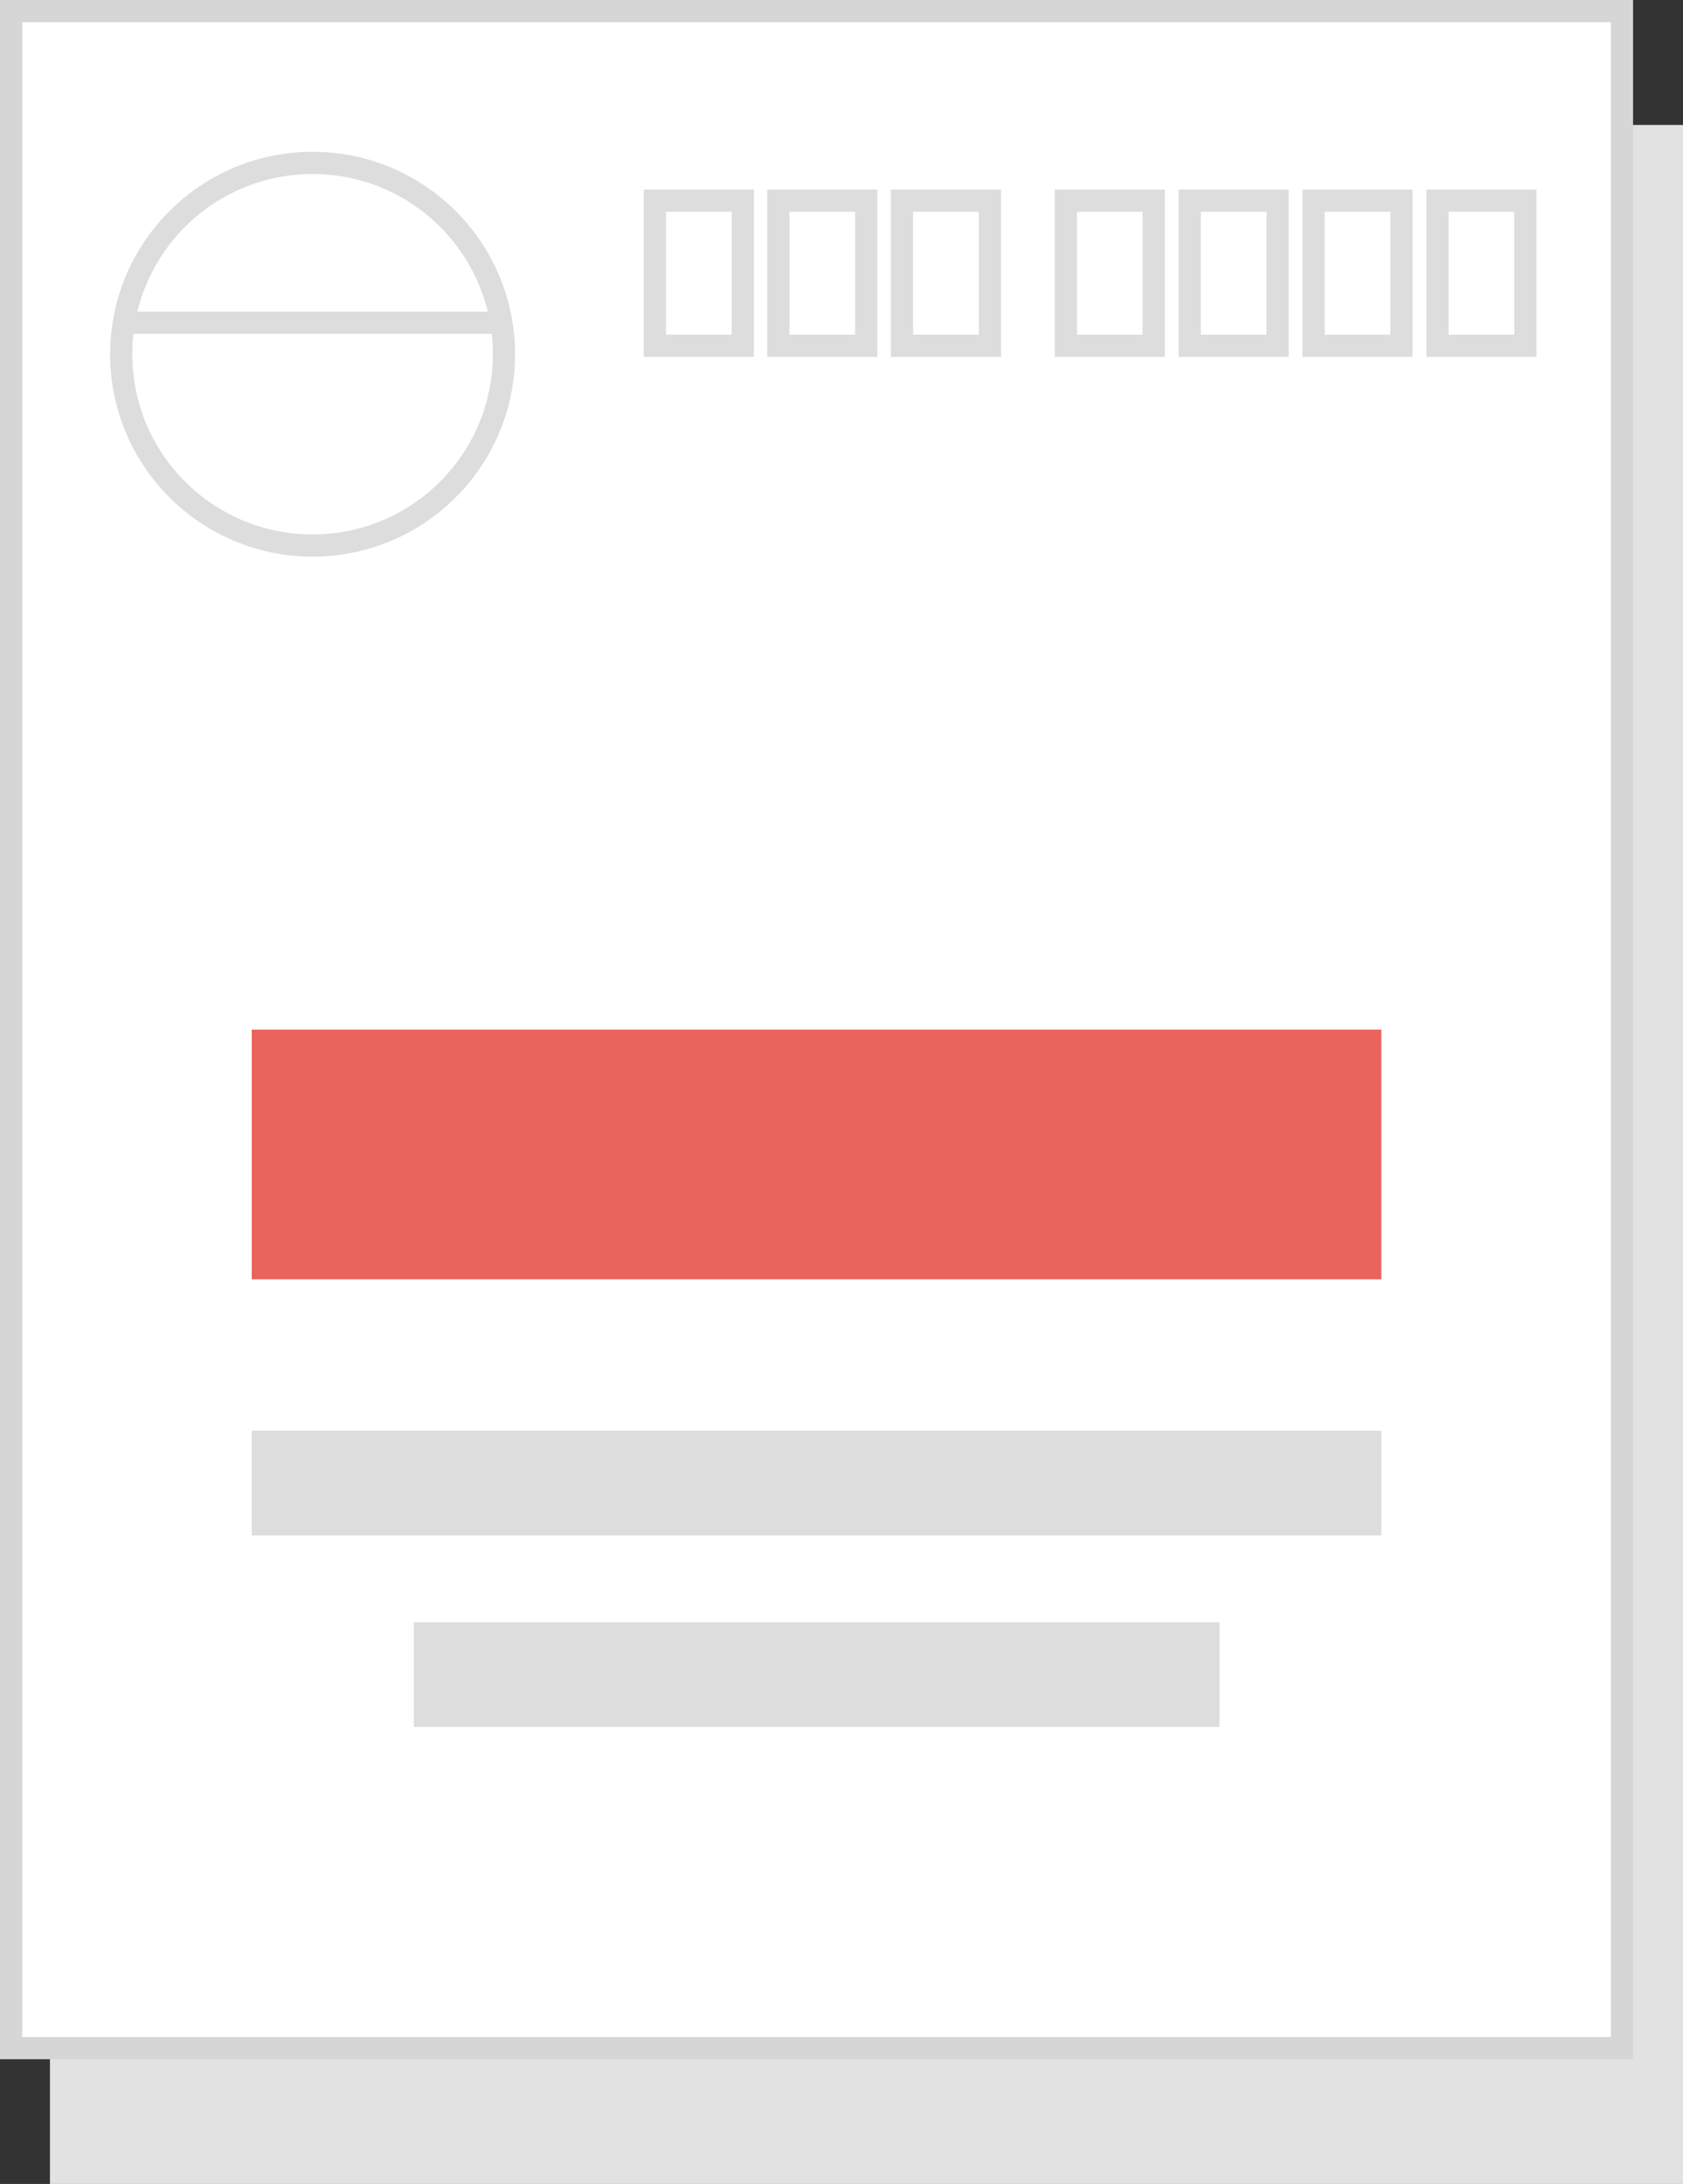
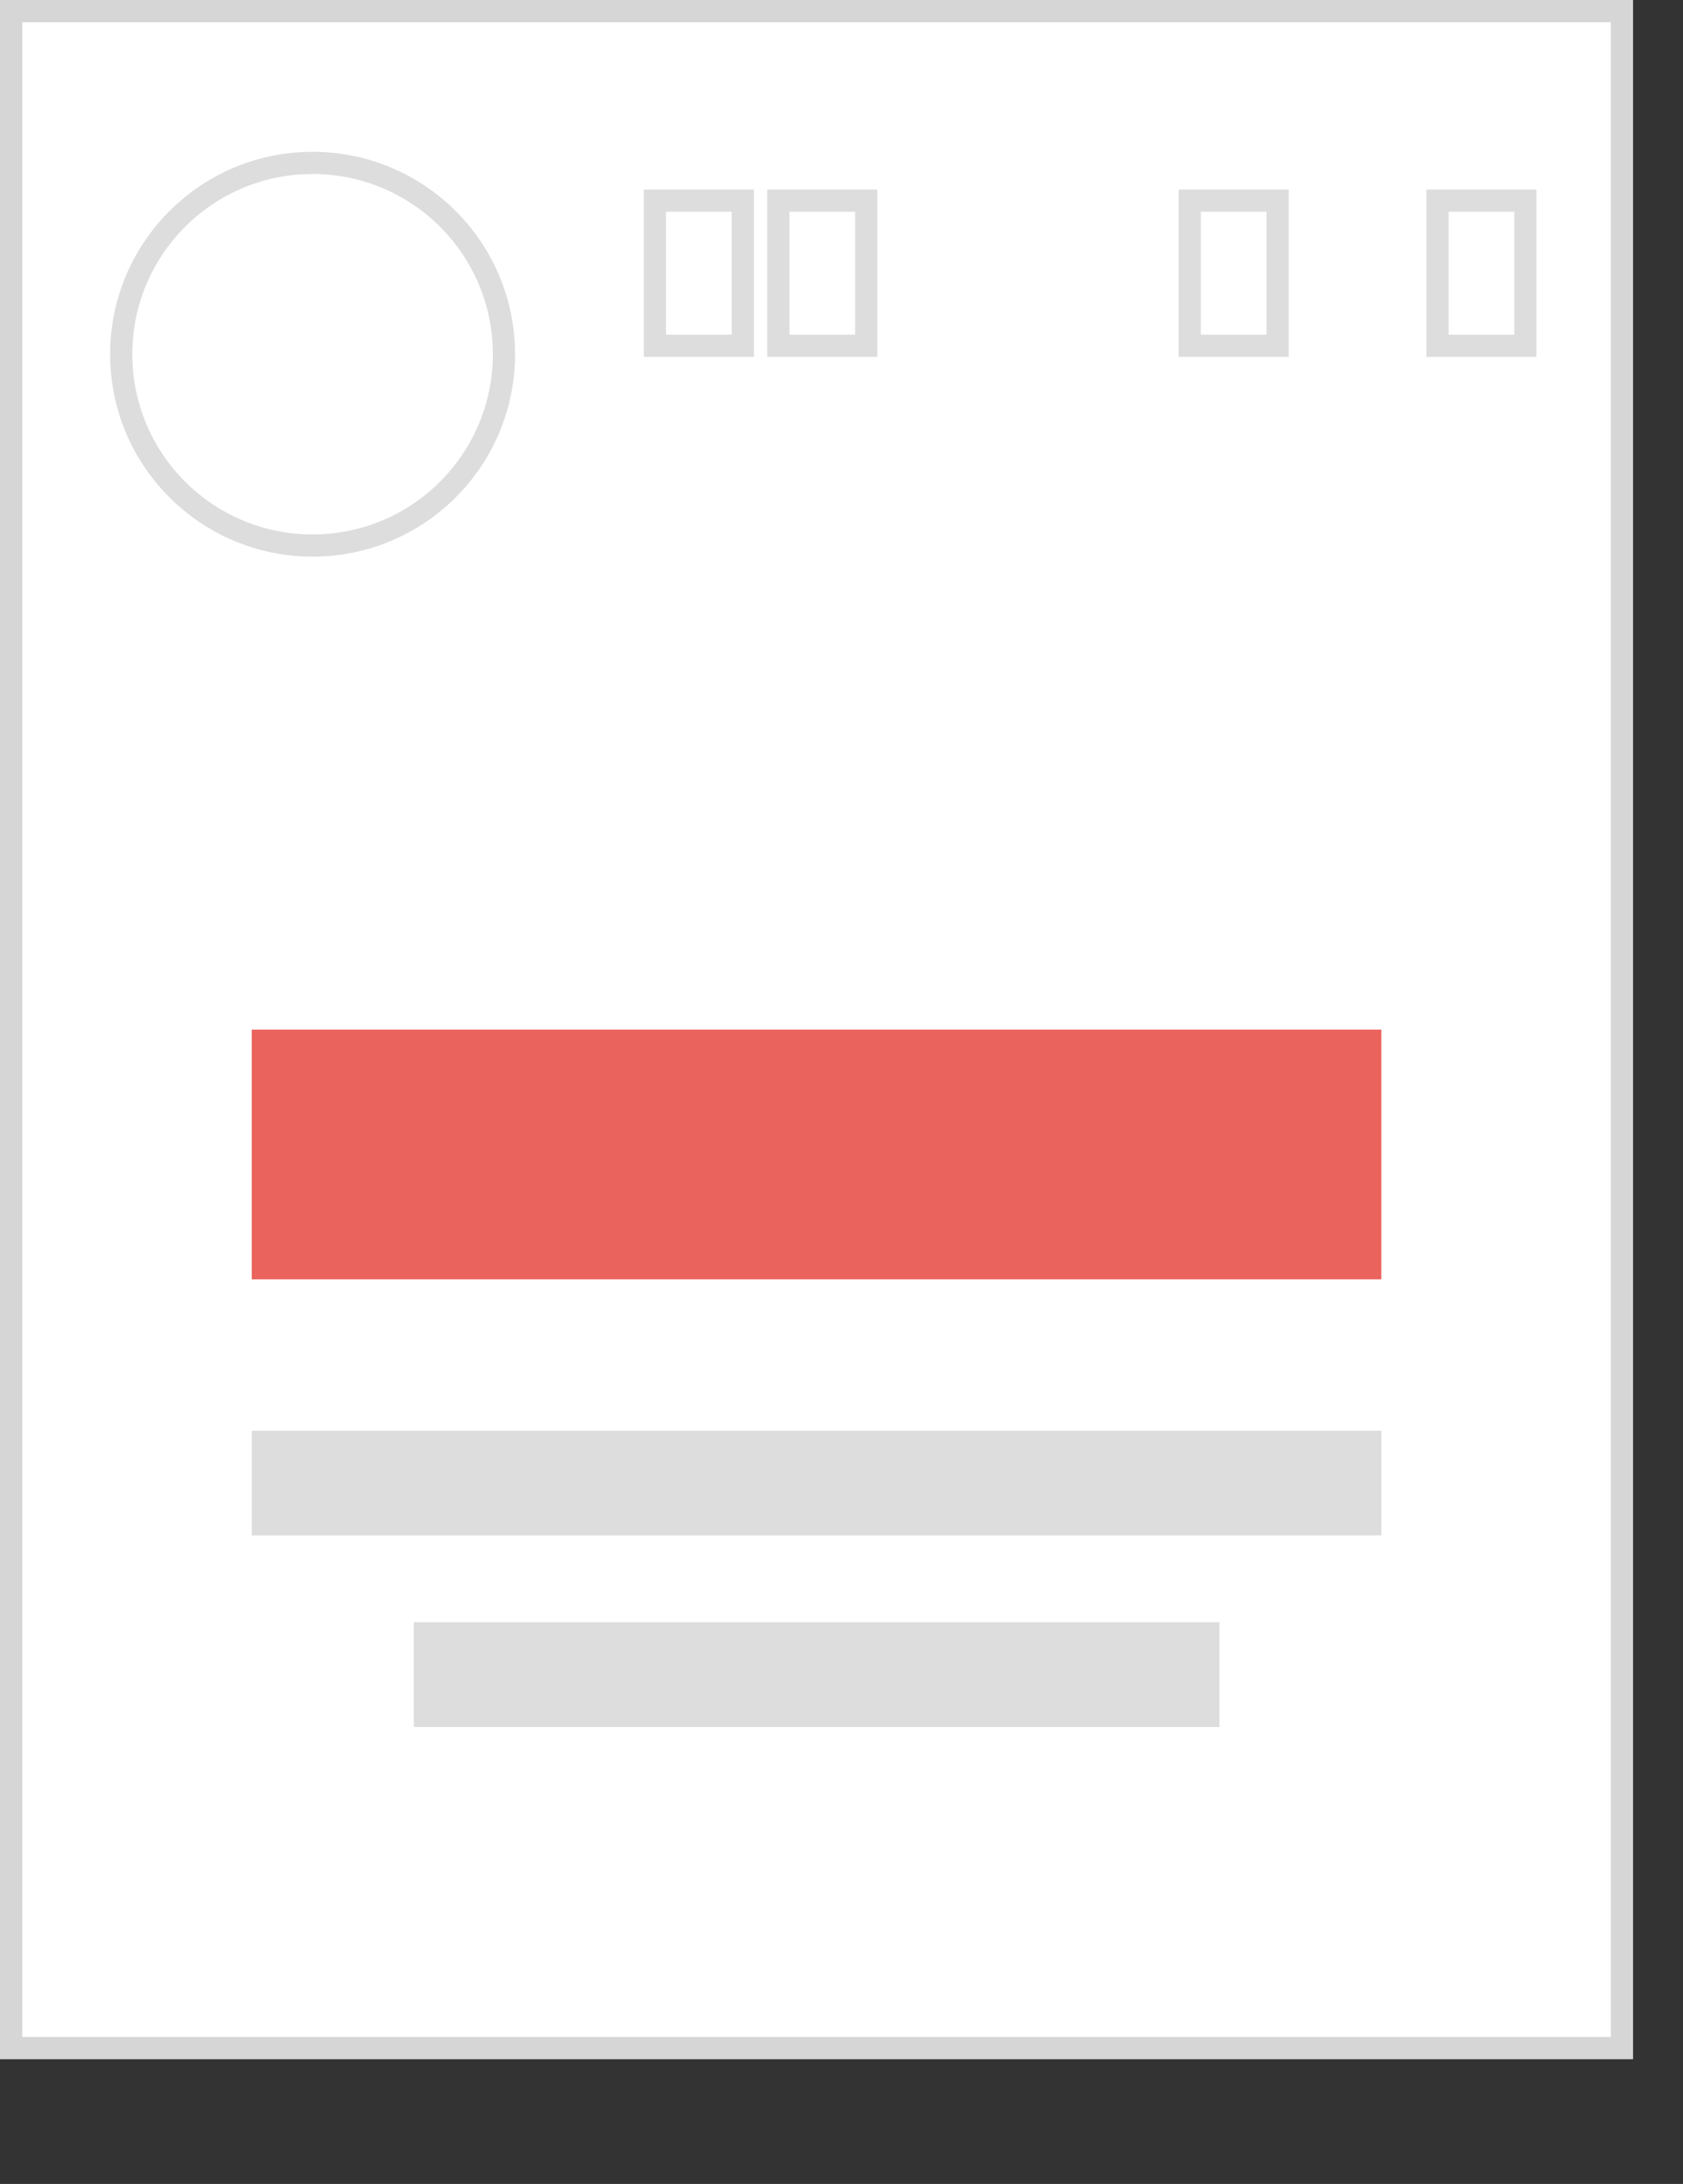
<svg xmlns="http://www.w3.org/2000/svg" id="b" width="75.81" height="98.4" viewBox="0 0 75.81 98.4">
  <rect x="0" y="0" width="75.81" height="98.4" fill="#333333" stroke="none" />
  <defs>
    <style>.d{fill:#d6d6d6;}.e{fill:none;}.e,.f{stroke:#ddd;stroke-miterlimit:10;}.g{fill:#e2e2e2;}.h{fill:#ea635c;}.i{fill:#ddd;}.j,.f{fill:#fff;}</style>
  </defs>
  <g id="c">
-     <rect class="g" x="2.25" y="5.63" width="73.56" height="92.78" />
    <rect class="j" x=".5" y=".5" width="72.56" height="91.78" />
    <path class="d" d="M72.56,1v90.78H1V1h71.56M73.56,0H0v92.78h73.56V0h0Z" />
    <rect class="f" x="29.5" y="9.04" width="3.96" height="6.54" />
    <rect class="f" x="35.06" y="9.04" width="3.96" height="6.54" />
-     <rect class="f" x="40.63" y="9.04" width="3.96" height="6.54" />
-     <rect class="f" x="48.01" y="9.04" width="3.96" height="6.54" />
    <rect class="f" x="53.59" y="9.04" width="3.96" height="6.54" />
-     <rect class="f" x="59.17" y="9.04" width="3.96" height="6.54" />
    <rect class="f" x="64.75" y="9.04" width="3.96" height="6.54" />
    <rect class="h" x="11.34" y="46.39" width="50.88" height="11.25" />
    <rect class="i" x="11.34" y="64.46" width="50.88" height="4.72" />
    <rect class="i" x="18.64" y="73.09" width="36.29" height="4.72" />
    <circle class="f" cx="14.08" cy="15.96" r="8.62" />
-     <line class="e" x1="5.98" y1="14.54" x2="22.59" y2="14.54" />
  </g>
</svg>